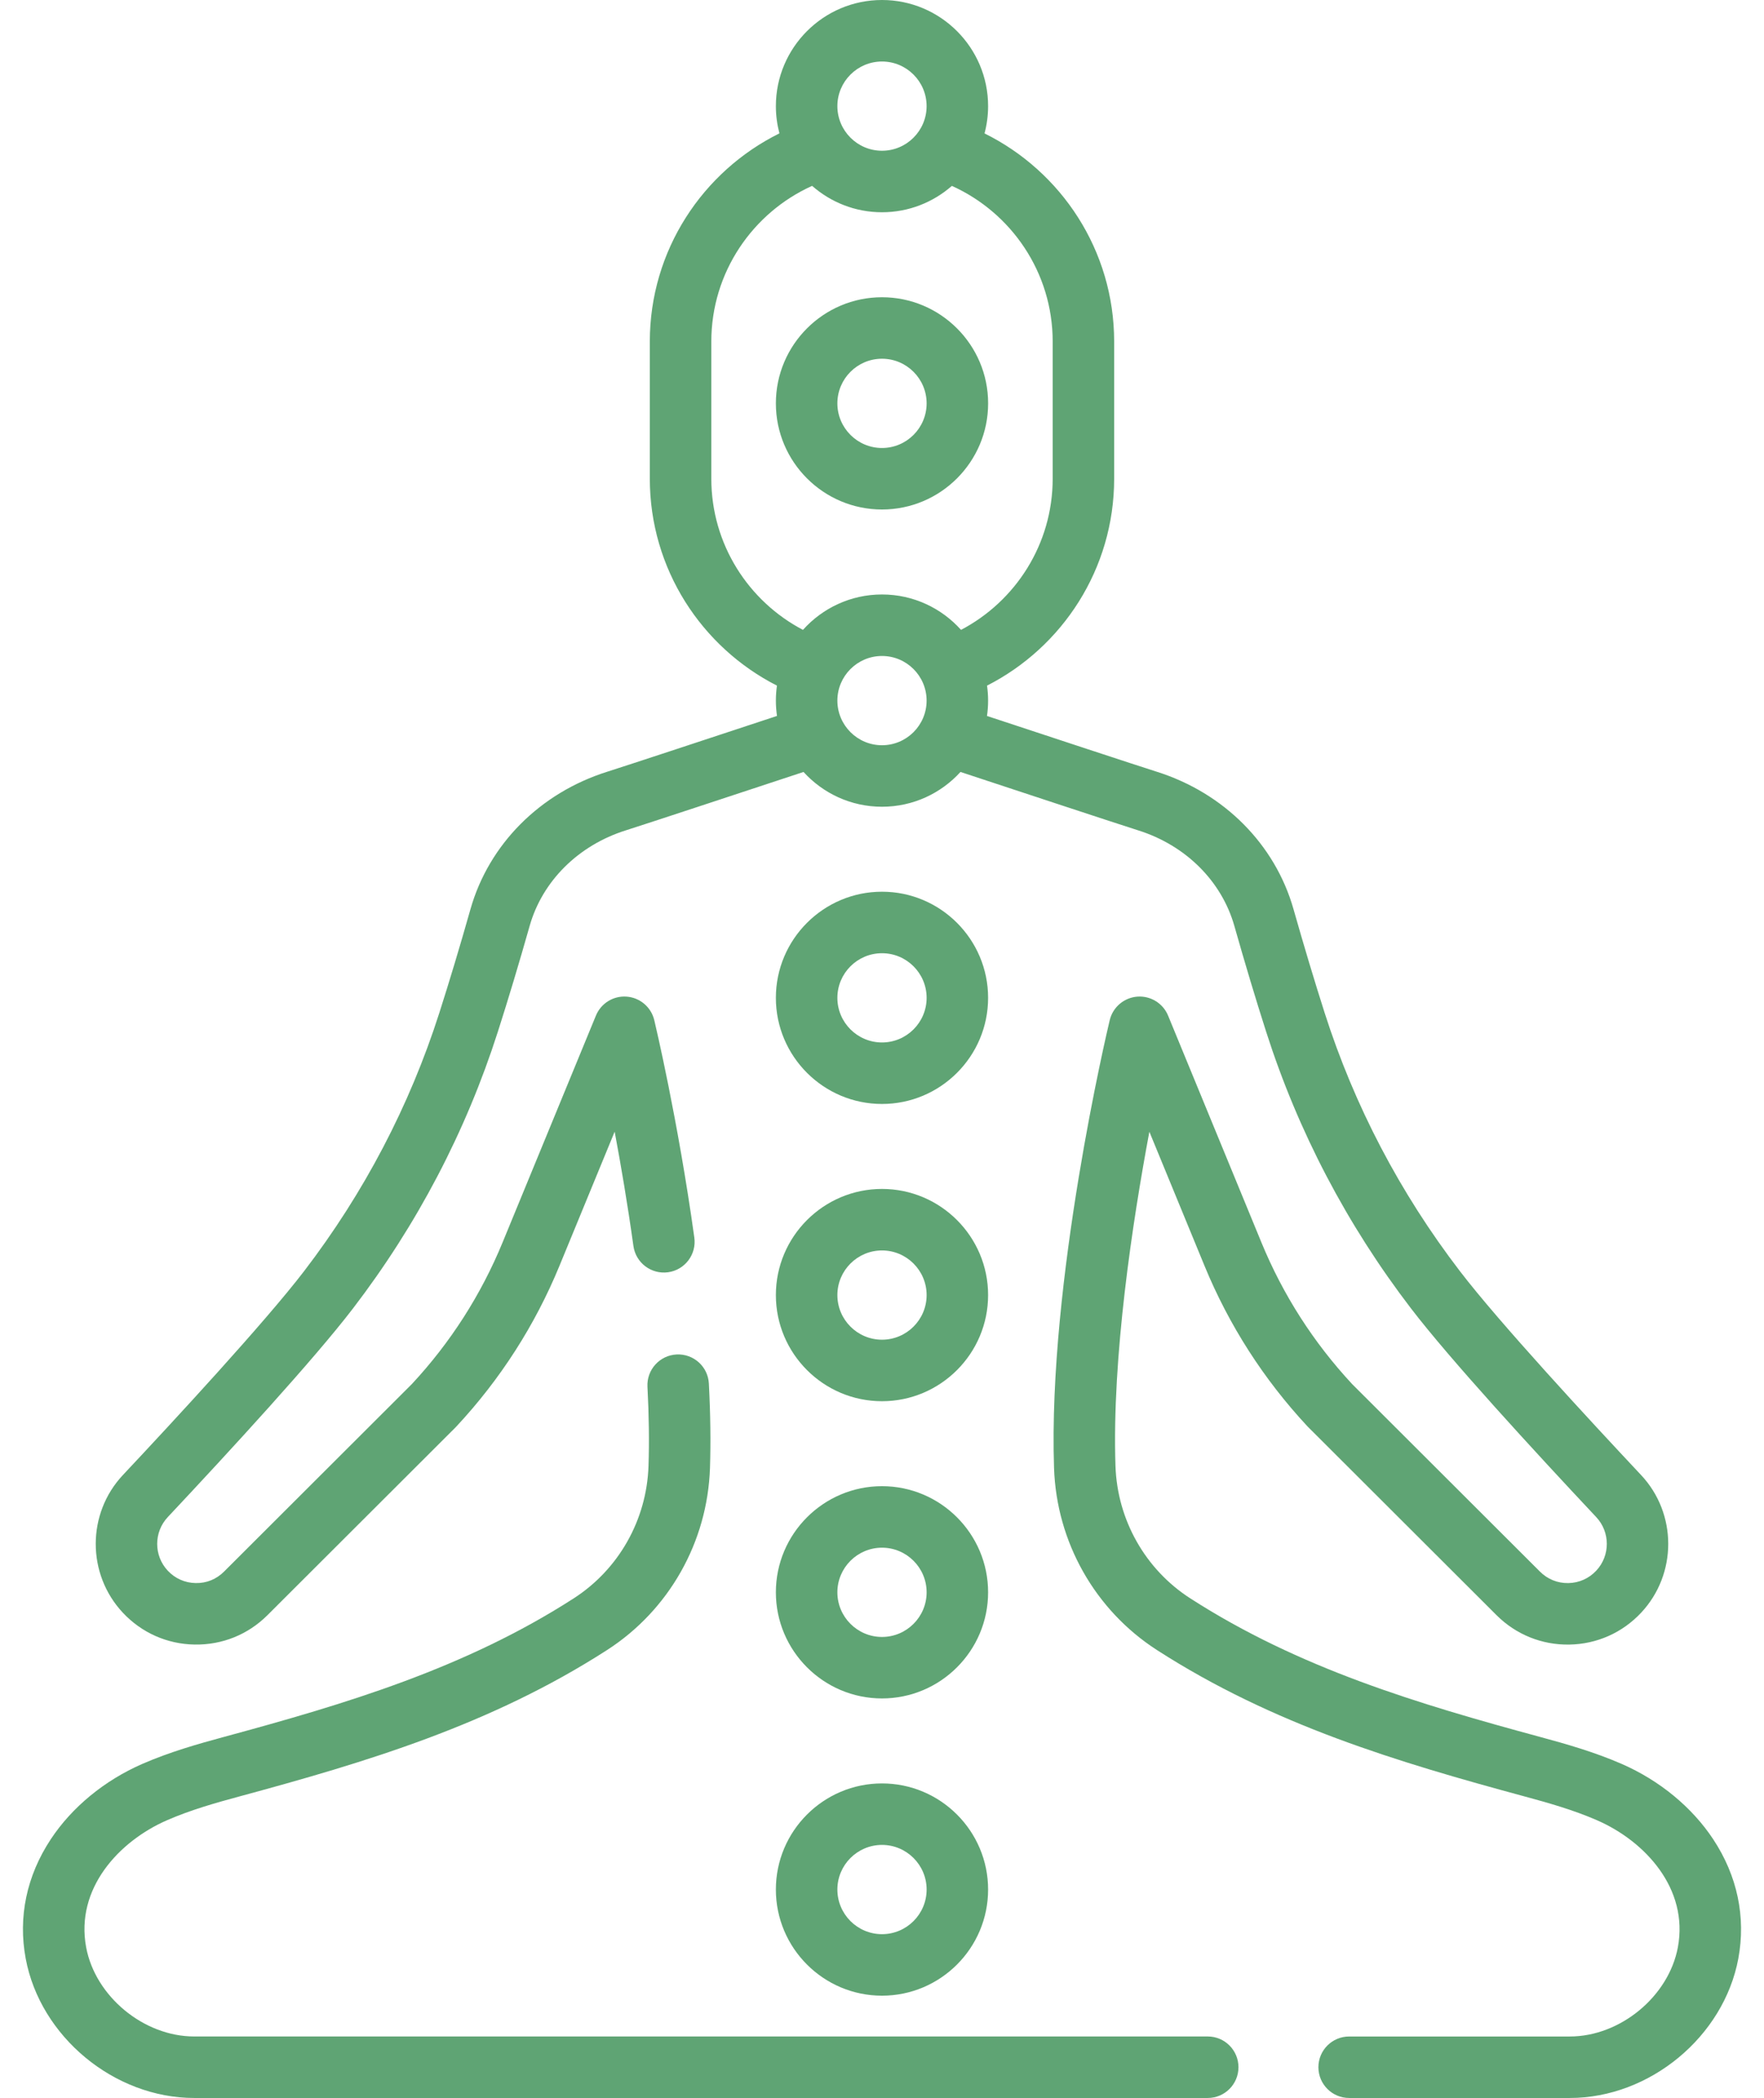
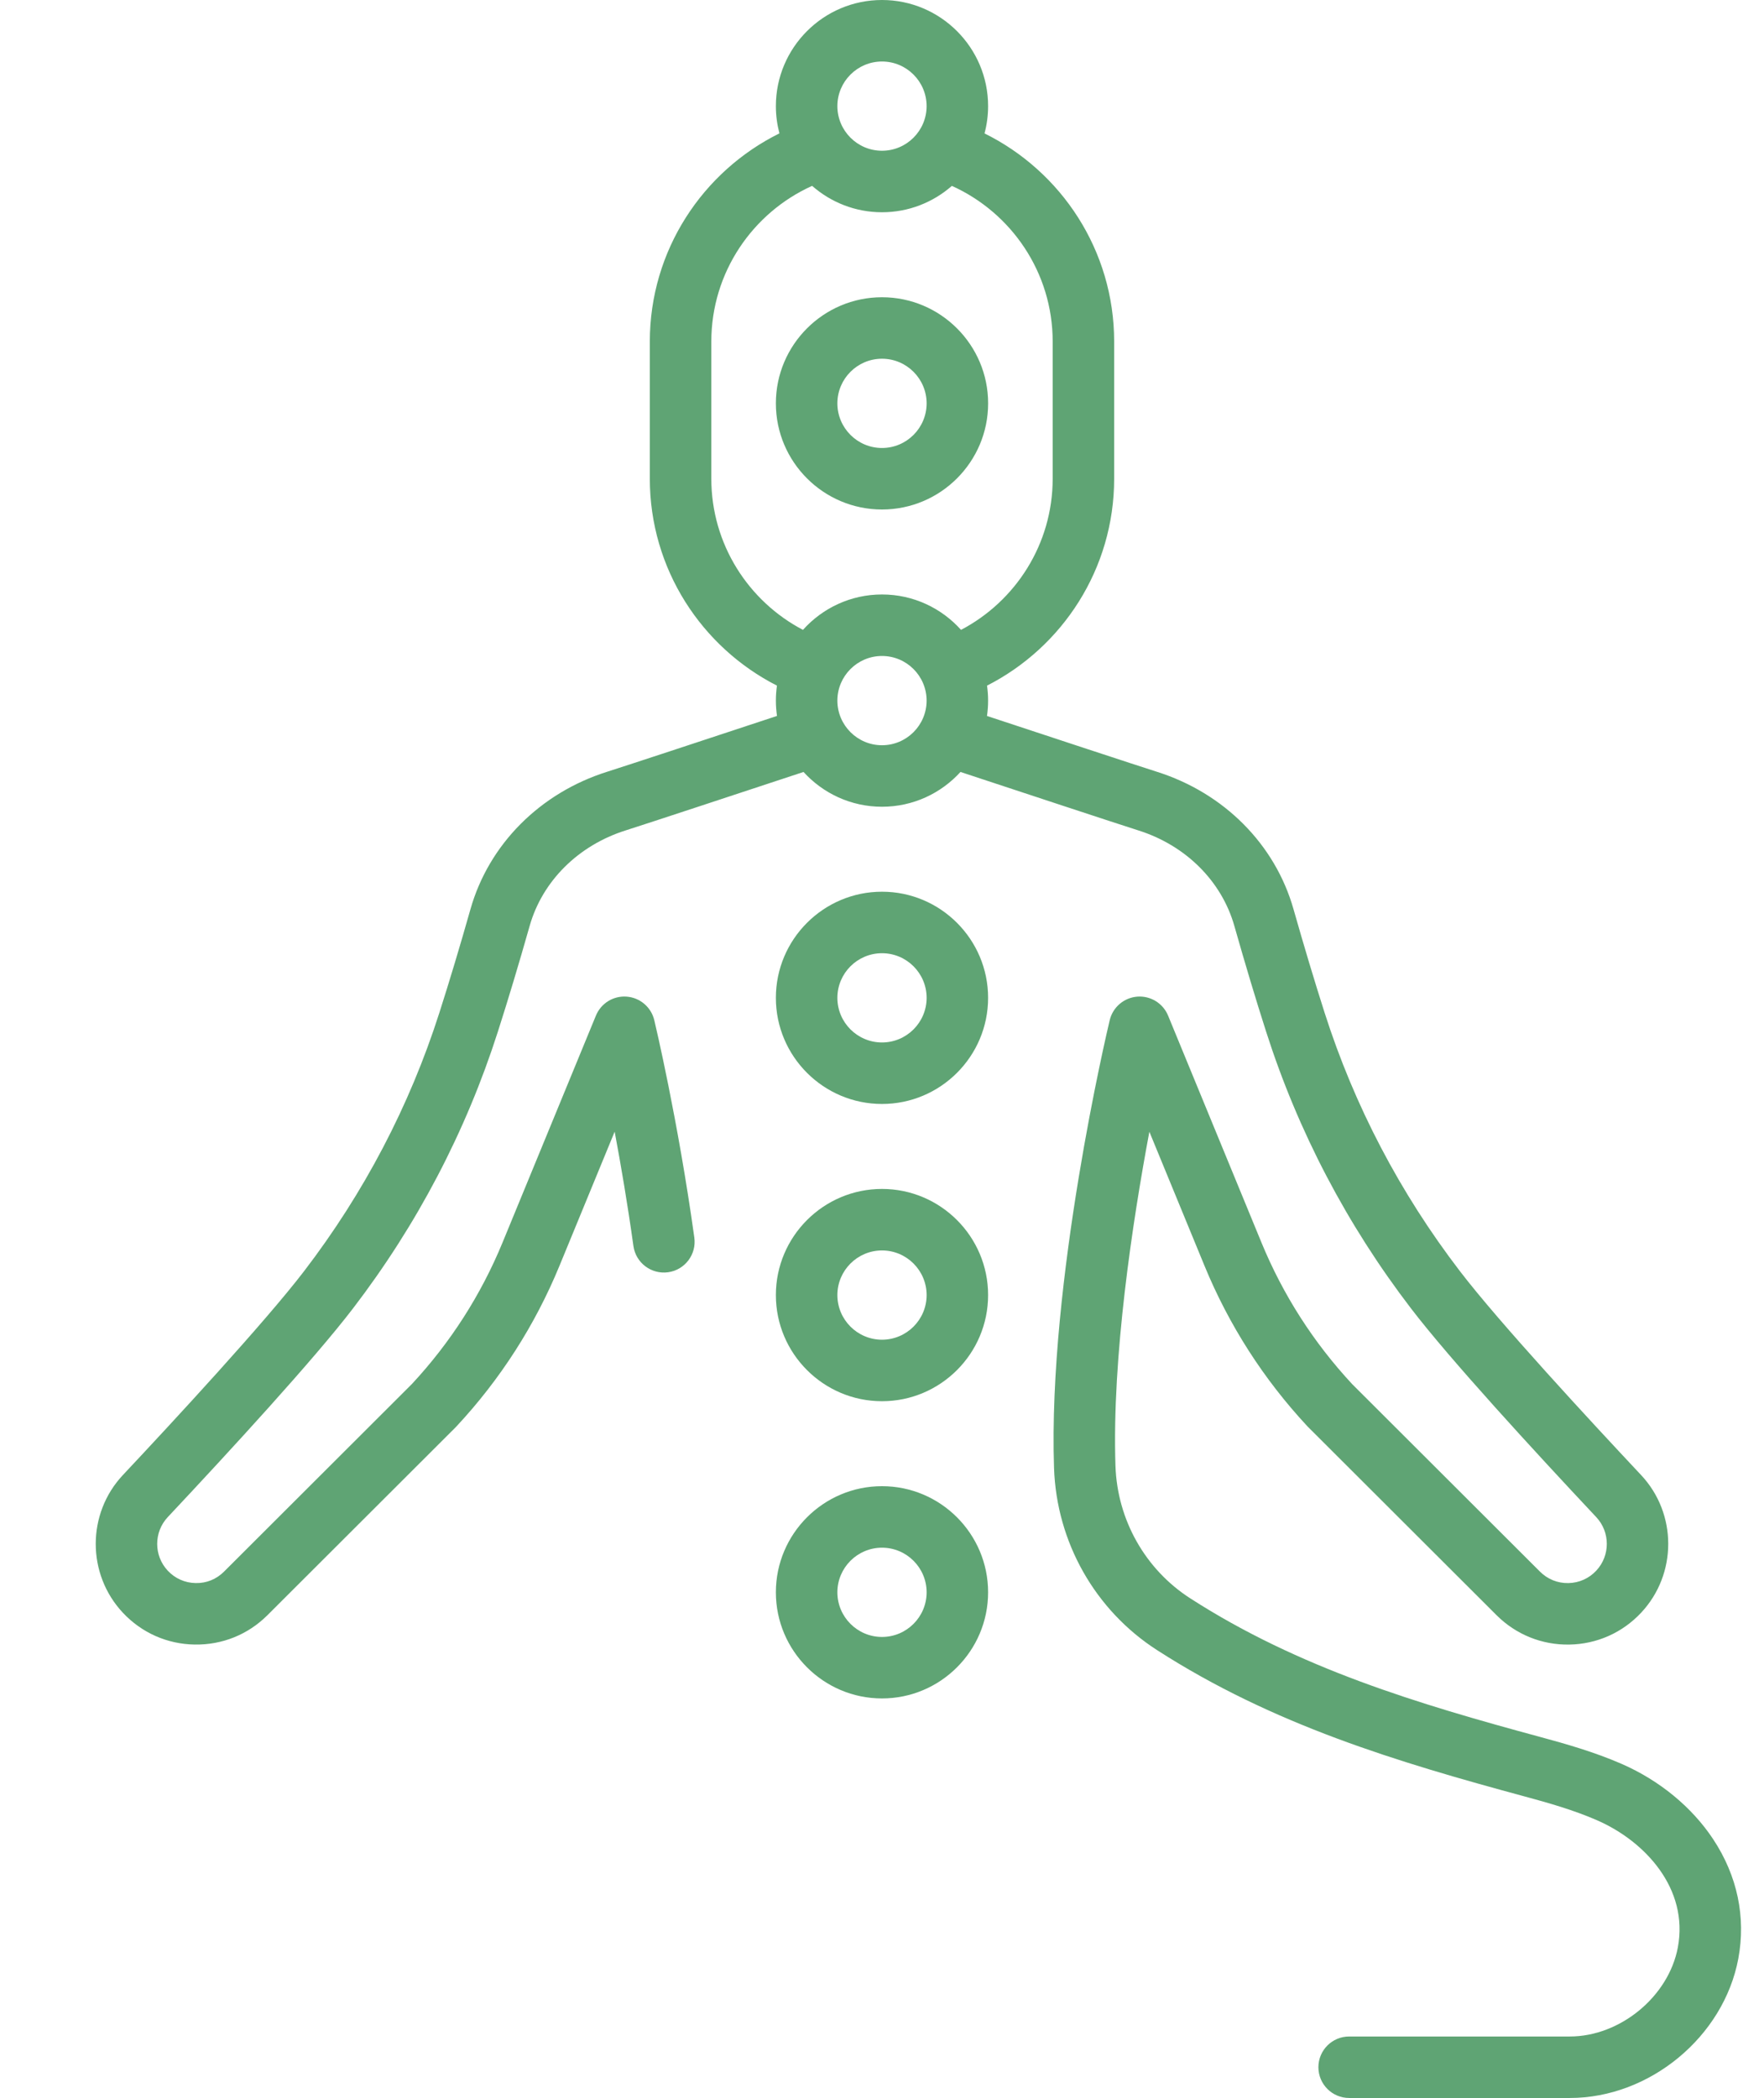
<svg xmlns="http://www.w3.org/2000/svg" width="74" height="88" viewBox="0 0 74 88" fill="none">
  <path d="M71.868 77.146C70.979 75.801 69.615 74.679 68.027 73.986C66.882 73.487 65.673 73.144 64.63 72.862C59.484 71.469 54.488 69.976 49.933 67.044C48.043 65.828 46.87 63.751 46.794 61.488C46.642 56.936 47.51 51.244 48.216 47.471L50.529 53.094C51.556 55.589 53.01 57.855 54.849 59.83C54.86 59.841 54.871 59.852 54.882 59.863L62.779 67.748C63.595 68.563 64.685 69.002 65.835 68.982C66.989 68.962 68.058 68.487 68.847 67.644C70.363 66.023 70.361 63.486 68.842 61.869C66.714 59.602 62.896 55.478 61.242 53.317C58.727 50.034 56.819 46.389 55.569 42.484C55.146 41.16 54.706 39.696 54.262 38.133C53.49 35.415 51.347 33.261 48.528 32.371C47.727 32.118 43.856 30.841 41.404 30.031C41.435 29.821 41.451 29.606 41.451 29.387C41.451 29.174 41.435 28.965 41.406 28.759C44.568 27.148 46.739 23.864 46.739 20.079V14.328C46.739 10.501 44.519 7.187 41.301 5.596C41.398 5.231 41.451 4.847 41.451 4.452C41.451 1.997 39.454 0 37 0C34.545 0 32.548 1.997 32.548 4.452C32.548 4.847 32.601 5.229 32.697 5.594C29.48 7.186 27.26 10.501 27.26 14.327V20.078C27.26 23.863 29.431 27.148 32.593 28.759C32.564 28.964 32.548 29.174 32.548 29.387C32.548 29.605 32.565 29.82 32.595 30.03C30.142 30.841 26.271 32.118 25.471 32.371C22.652 33.261 20.509 35.415 19.737 38.133C19.294 39.696 18.854 41.16 18.43 42.484C17.181 46.388 15.272 50.033 12.758 53.317C11.103 55.477 7.286 59.602 5.157 61.869C3.638 63.486 3.636 66.023 5.152 67.644C5.941 68.487 7.011 68.962 8.165 68.981C9.324 69 10.404 68.563 11.221 67.748L19.118 59.863C19.129 59.852 19.14 59.841 19.15 59.829C20.989 57.855 22.443 55.589 23.47 53.094L25.785 47.468C26.046 48.859 26.328 50.511 26.572 52.265C26.671 52.971 27.323 53.462 28.027 53.365C28.733 53.267 29.225 52.615 29.127 51.91C28.441 46.974 27.487 42.958 27.447 42.79C27.316 42.246 26.85 41.847 26.292 41.804C25.733 41.76 25.212 42.082 24.999 42.599L21.084 52.112C20.179 54.313 18.898 56.312 17.278 58.054L9.398 65.922C9.08 66.239 8.666 66.412 8.209 66.402C7.76 66.395 7.343 66.21 7.037 65.882C6.446 65.251 6.447 64.264 7.038 63.635C9.678 60.823 13.169 57.023 14.806 54.885C17.502 51.365 19.547 47.457 20.887 43.27C21.32 41.919 21.768 40.428 22.219 38.838C22.753 36.957 24.259 35.459 26.248 34.831C27.108 34.559 31.28 33.182 33.708 32.38C34.523 33.276 35.697 33.839 37 33.839C38.303 33.839 39.477 33.276 40.292 32.38C42.72 33.182 46.892 34.559 47.752 34.831C49.741 35.459 51.247 36.957 51.781 38.838C52.232 40.428 52.68 41.919 53.113 43.27C54.453 47.458 56.499 51.366 59.194 54.885C60.831 57.023 64.322 60.823 66.962 63.635C67.553 64.264 67.554 65.251 66.963 65.882C66.657 66.21 66.24 66.395 65.791 66.403C65.341 66.411 64.92 66.24 64.602 65.922L56.722 58.055C55.102 56.312 53.821 54.313 52.916 52.113L49.001 42.599C48.788 42.082 48.265 41.761 47.708 41.804C47.15 41.848 46.684 42.246 46.553 42.79C46.447 43.234 43.956 53.761 44.217 61.574C44.321 64.683 45.936 67.539 48.538 69.214C53.403 72.345 58.608 73.904 63.957 75.352C64.955 75.622 66.011 75.921 66.996 76.351C69.014 77.231 70.845 79.22 70.387 81.679C70.002 83.742 67.969 85.421 65.854 85.421H56.597C55.885 85.421 55.307 85.998 55.307 86.71C55.307 87.422 55.885 88 56.597 88H65.854C69.206 88 72.311 85.431 72.923 82.152C73.246 80.411 72.882 78.68 71.868 77.146ZM37 2.58C38.032 2.58 38.871 3.419 38.871 4.452C38.871 5.484 38.032 6.323 37 6.323C35.968 6.323 35.128 5.484 35.128 4.451C35.128 3.419 35.968 2.58 37 2.58ZM37 31.259C35.968 31.259 35.128 30.419 35.128 29.387C35.128 28.355 35.968 27.515 37 27.515C38.032 27.515 38.871 28.355 38.871 29.387C38.872 30.419 38.032 31.259 37 31.259ZM37 24.935C35.684 24.935 34.5 25.51 33.684 26.42C31.401 25.223 29.84 22.83 29.84 20.078V14.327C29.84 11.423 31.578 8.919 34.068 7.796C34.852 8.484 35.877 8.903 37 8.903C38.122 8.903 39.147 8.485 39.931 7.797C42.421 8.919 44.16 11.423 44.16 14.327V20.078C44.16 22.83 42.598 25.222 40.315 26.42C39.5 25.51 38.316 24.935 37 24.935Z" fill="#5FA474" />
-   <path d="M50.665 85.42H8.146C6.032 85.42 3.998 83.742 3.614 81.679C3.155 79.22 4.986 77.231 7.004 76.351C7.989 75.921 9.045 75.621 10.043 75.352C15.393 73.904 20.598 72.345 25.463 69.213C28.064 67.539 29.68 64.683 29.784 61.574C29.819 60.498 29.804 59.307 29.737 58.033C29.7 57.322 29.095 56.777 28.382 56.813C27.671 56.85 27.124 57.456 27.161 58.168C27.224 59.368 27.239 60.485 27.205 61.488C27.13 63.751 25.956 65.828 24.066 67.044C19.512 69.976 14.515 71.469 9.369 72.862C8.327 73.144 7.118 73.487 5.973 73.986C4.384 74.679 3.02 75.801 2.131 77.146C1.117 78.68 0.753 80.411 1.078 82.152C1.689 85.431 4.794 88 8.146 88H50.665C51.377 88 51.954 87.422 51.954 86.71C51.954 85.998 51.377 85.42 50.665 85.42Z" fill="#5FA474" />
  <path d="M37 12.468C34.545 12.468 32.548 14.465 32.548 16.919C32.548 19.374 34.545 21.371 37 21.371C39.454 21.371 41.452 19.374 41.452 16.919C41.452 14.465 39.454 12.468 37 12.468ZM37 18.791C35.968 18.791 35.128 17.951 35.128 16.919C35.128 15.887 35.968 15.047 37 15.047C38.032 15.047 38.872 15.887 38.872 16.919C38.872 17.951 38.032 18.791 37 18.791Z" fill="#5FA474" />
  <path d="M37 46.306C39.454 46.306 41.451 44.309 41.451 41.855C41.451 39.4 39.454 37.403 37 37.403C34.545 37.403 32.548 39.4 32.548 41.855C32.548 44.309 34.545 46.306 37 46.306ZM37 39.983C38.032 39.983 38.872 40.822 38.872 41.855C38.872 42.887 38.032 43.726 37 43.726C35.968 43.726 35.128 42.887 35.128 41.855C35.128 40.822 35.968 39.983 37 39.983Z" fill="#5FA474" />
  <path d="M37 58.774C39.454 58.774 41.451 56.777 41.451 54.322C41.451 51.868 39.454 49.87 37 49.87C34.545 49.87 32.548 51.868 32.548 54.322C32.548 56.777 34.545 58.774 37 58.774ZM37 52.45C38.032 52.45 38.872 53.29 38.872 54.322C38.872 55.354 38.032 56.194 37 56.194C35.968 56.194 35.128 55.354 35.128 54.322C35.128 53.29 35.968 52.45 37 52.45Z" fill="#5FA474" />
  <path d="M37 71.241C39.454 71.241 41.451 69.244 41.451 66.79C41.451 64.335 39.454 62.338 37 62.338C34.545 62.338 32.548 64.335 32.548 66.79C32.548 69.244 34.545 71.241 37 71.241ZM37 64.918C38.032 64.918 38.872 65.758 38.872 66.79C38.872 67.822 38.032 68.662 37 68.662C35.968 68.662 35.128 67.822 35.128 66.79C35.128 65.758 35.968 64.918 37 64.918Z" fill="#5FA474" />
-   <path d="M37 83.709C39.454 83.709 41.451 81.712 41.451 79.257C41.451 76.803 39.454 74.806 37 74.806C34.545 74.806 32.548 76.803 32.548 79.257C32.548 81.712 34.545 83.709 37 83.709ZM37 77.385C38.032 77.385 38.872 78.225 38.872 79.257C38.872 80.29 38.032 81.129 37 81.129C35.968 81.129 35.128 80.29 35.128 79.257C35.128 78.225 35.968 77.385 37 77.385Z" fill="#5FA474" />
</svg>